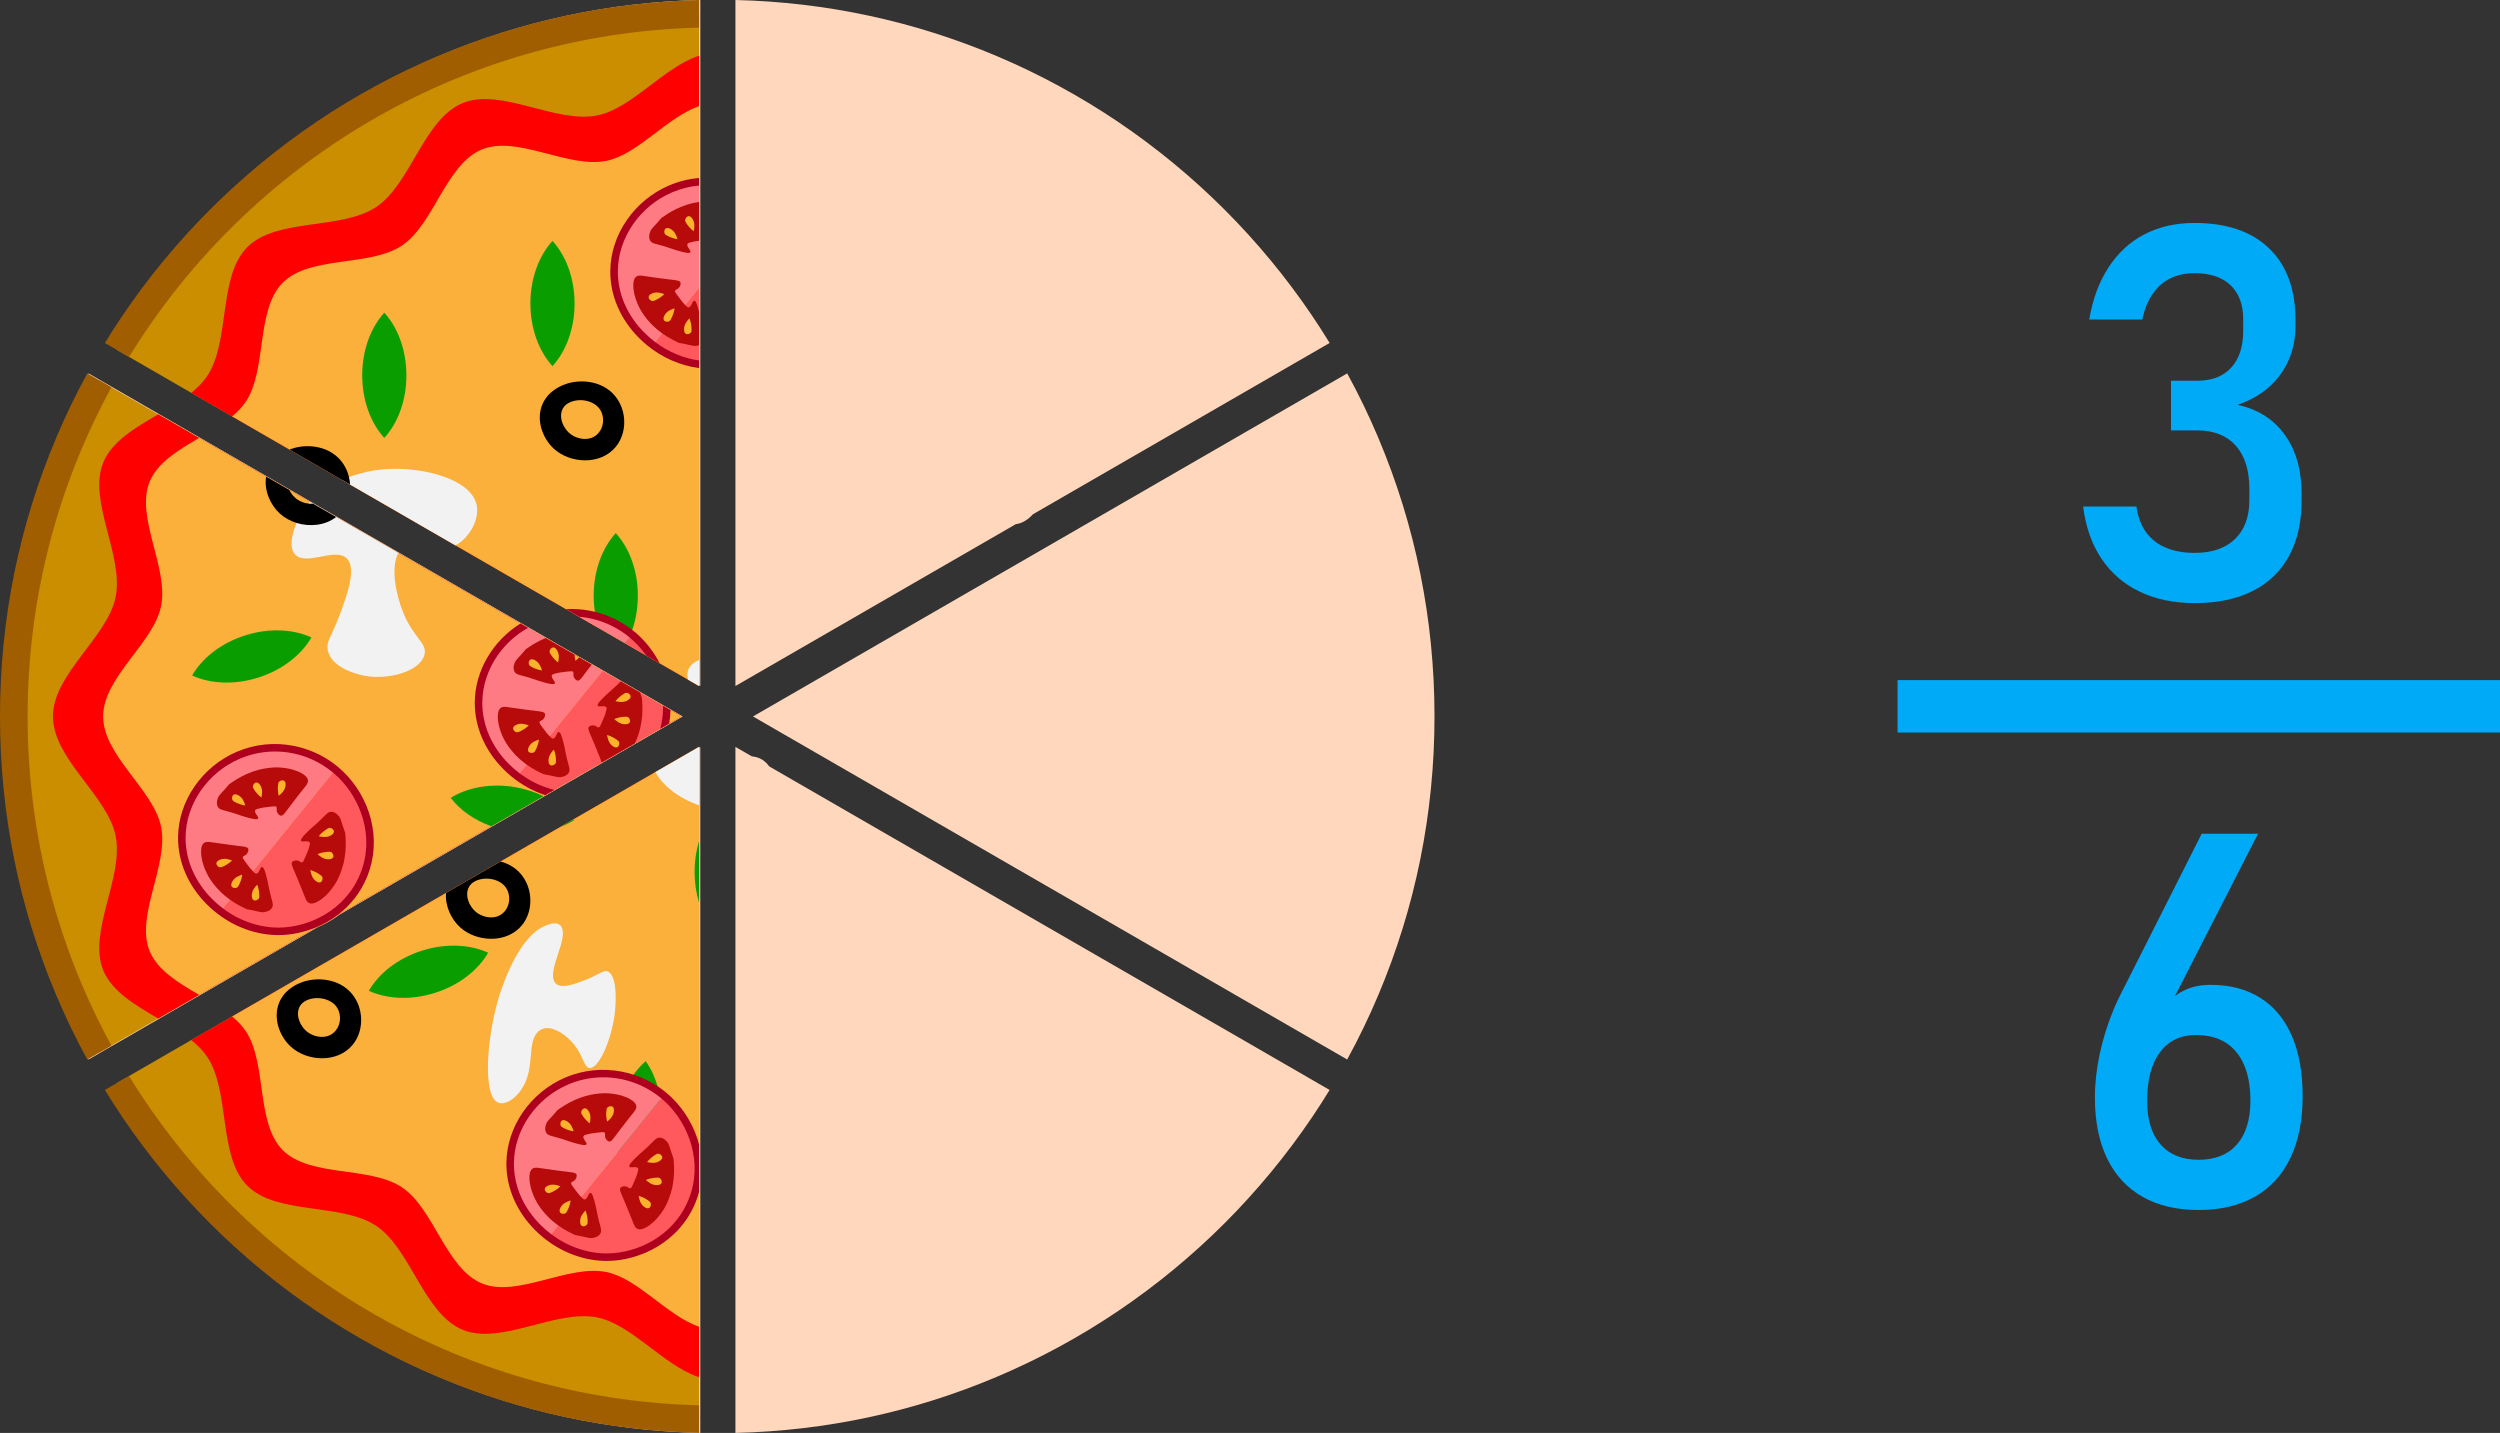
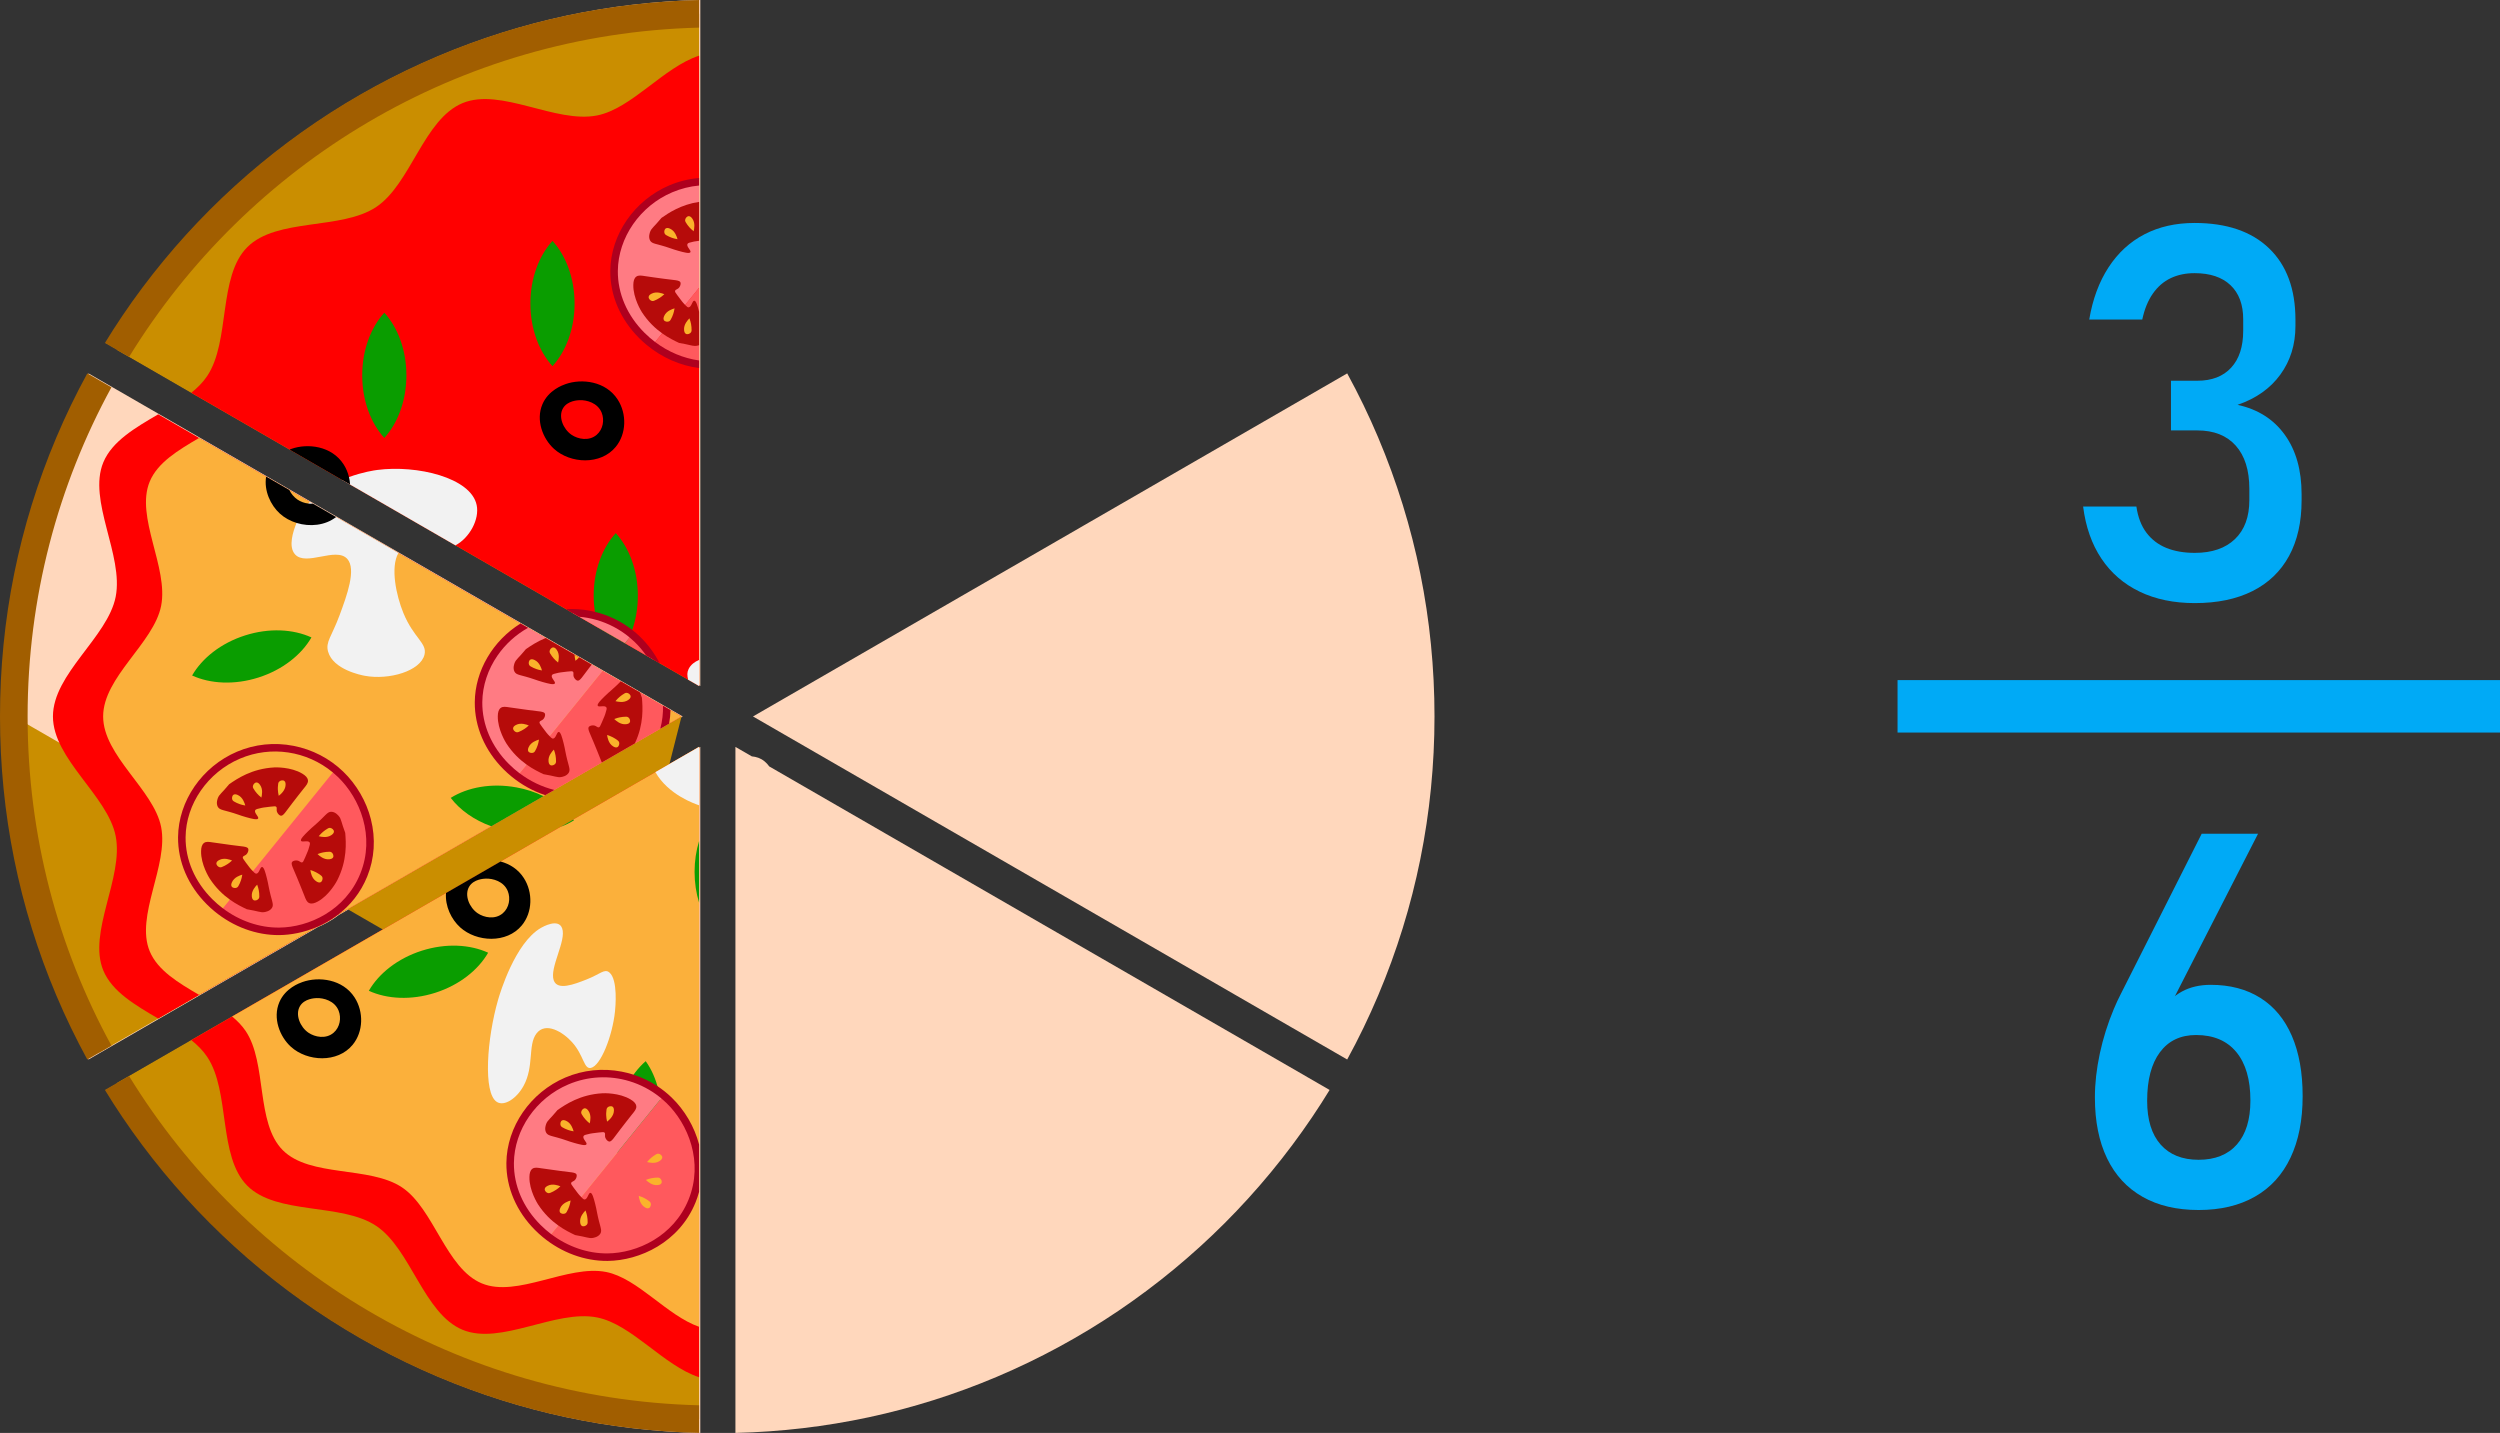
<svg xmlns="http://www.w3.org/2000/svg" id="_Слой_2" data-name="Слой 2" width="1744.7" height="1000.01" viewBox="0 0 1744.7 1000.01">
  <rect x="0" y="0" width="1744.7" height="1000.01" fill="#333333" stroke="none" />
  <defs>
    <style>
      .cls-1 {
        fill: #a15e00;
      }

      .cls-2 {
        fill: #ae001e;
      }

      .cls-3 {
        fill: #0a9d00;
      }

      .cls-4 {
        fill: #ff7b83;
      }

      .cls-5 {
        fill: #b60b0a;
      }

      .cls-6 {
        fill: #ca8e00;
      }

      .cls-7 {
        fill: #ff595d;
      }

      .cls-8 {
        fill: #ffd7bc;
      }

      .cls-9 {
        fill: #fab32b;
      }

      .cls-10 {
        fill: red;
      }

      .cls-11 {
        fill: #f2f2f2;
      }

      .cls-12 {
        fill: #00aaf6;
      }

      .cls-13 {
        fill: #fbb03b;
      }
    </style>
  </defs>
  <g id="_Слой_1-2" data-name="Слой 1">
    <g id="Layer_1-2" data-name="Layer 1-2">
      <g>
        <g>
          <path class="cls-8" d="M111.26,710.84l28.56-16.49,81.93-47.3c5.16-2.18,10.19-5.03,14.85-8.57l107.12-61.85,36.39-21.01,1.2-.69,3.11-1.8,3.2-1.84,33.18-19.16,23.08-13.32h0l17.75-10.25,3.14-1.81,3.03-1.74,8.66-5-7.68-4.44-2.6-1.5-2.64-1.52-16.02-9.25-13.46-7.77-12.71-7.34-7.55-4.36-8.79-5.08h0l-3.16-1.83-20.18-11.65h0l-12.32-7.11-2.62-1.52-2.61-1.5-85.21-49.19-43.5-25.12-16.19-9.35-2.07-1.19h0l-14.39-8.31-16.18-9.34-46.72-26.97-28.55-16.49-32.67-18.86-8.49-4.9-8.34-4.82c-7.96,14.56-15.18,29.51-21.62,44.74C14.05,366.98.83,432.48.83,500s13.23,133.02,39.31,194.68c6.44,15.23,13.67,30.18,21.62,44.74l8.34-4.82,8.49-4.9,32.67-18.86h0Z" />
          <path class="cls-8" d="M221.33,85.28c-26.48,17.89-51.38,38.44-74.01,61.07-22.63,22.63-43.18,47.53-61.07,74.01-4.21,6.23-8.28,12.57-12.21,18.99l8.35,4.82,8.51,4.91,43.43,25.08,28.5,16.45,40.07,23.14,36.63,21.15,5.61,3.23,73.54,42.46,77.09,44.51,4.38,2.53,4.83,2.79,13.65,7.88,18.34,10.59.78.45,14.01,8.09,5.07,2.93h0l4.37,2.53,19.86,11.46,7.67,4.43V0c-63.18,1.5-124.5,14.66-182.42,39.16-29.64,12.54-58.22,28.05-84.96,46.12h-.02Z" />
          <path class="cls-8" d="M961.81,305.32c-6.44-15.23-13.67-30.18-21.62-44.74l-8.34,4.82-8.49,4.9-32.67,18.86-28.56,16.49-52.86,30.52-21.33,12.32-28.31,16.34-3.05,1.76-3.04,1.76-15.32,8.85-41.89,24.18-20.22,11.67-3.09,1.78-3,1.73-144.53,83.44,72.61,41.92,28.47,16.43,3.51,2.03h0l9.28,5.36,22.69,13.1,13.9,8.02,32.51,18.77,15.13,8.73,19.21,11.09,15.29,8.83,38.35,22.14,29.03,16.76,36.65,21.16,28.55,16.49,32.67,18.86,8.49,4.9,8.34,4.82c7.96-14.56,15.18-29.51,21.62-44.74,26.08-61.67,39.31-127.17,39.31-194.68s-13.23-133.02-39.31-194.68h.02Z" />
          <path class="cls-8" d="M911.06,750.92l-43.43-25.08-28.5-16.45-37.46-21.63-27.97-16.14-115.13-66.47-40.13-23.17-81.59-47.1c-.97-1.35-2.08-2.56-3.3-3.56-2.85-2.33-5.87-3.18-8.85-3.46l-11.46-6.61v478.76c63.18-1.5,124.5-14.66,182.42-39.16,29.64-12.54,58.22-28.05,84.96-46.12,26.48-17.89,51.38-38.44,74.01-61.07s43.18-47.53,61.07-74.01c4.21-6.23,8.28-12.57,12.21-18.99l-8.35-4.82-8.51-4.91h0Z" />
          <path class="cls-8" d="M400.94,571.92l-8.89,5.13h0l-41.87,24.18-38.08,21.99-149.26,86.18-28.5,16.45-43.43,25.08-8.51,4.91-8.35,4.82c3.93,6.43,8,12.76,12.21,18.99,17.89,26.48,38.44,51.38,61.07,74.01s47.53,43.18,74.01,61.07c26.74,18.06,55.32,33.58,84.96,46.12,57.93,24.5,119.24,37.66,182.42,39.16v-478.76l-30.48,17.6-57.3,33.08h0Z" />
-           <path class="cls-8" d="M527.49,470.53l10.66-6.15,21.18-12.23,12.96-7.48,73.27-42.3,14.03-8.1,49.31-28.47c4.76-.56,8.8-3.45,12.04-6.95h0l40.11-23.16,26.86-15.51,51.22-29.57,28.5-16.45,43.43-25.08,8.51-4.91,8.35-4.82c-3.93-6.43-8-12.76-12.21-18.99-17.89-26.48-38.44-51.38-61.07-74.01-22.63-22.63-47.53-43.18-74.01-61.07-26.74-18.06-55.32-33.58-84.96-46.12C637.73,14.66,576.42,1.5,513.24,0v478.76l10.72-6.19,3.53-2.04Z" />
        </g>
        <g>
          <g>
-             <path class="cls-6" d="M475.62,500l-8.66,5-3.03,1.74-3.14,1.81-17.75,10.25h0l-23.08,13.32-33.18,19.16-3.2,1.84-3.11,1.8-1.2.69-36.39,21.01-107.12,61.85c-4.66,3.54-9.68,6.39-14.85,8.57l-81.93,47.3-28.56,16.49-32.67,18.86-8.49,4.9c-38.03-69.69-59.64-149.62-59.64-234.6s21.61-164.92,59.64-234.6l8.49,4.9,32.67,18.86,28.55,16.49,46.72,26.97,16.18,9.34,14.39,8.31h0l2.07,1.19,16.19,9.35,43.5,25.12,85.21,49.19,2.61,1.5,2.62,1.52,12.32,7.11h0l20.18,11.65,3.16,1.83h0l8.79,5.08,7.55,4.36,12.71,7.34,13.46,7.77,16.02,9.25,2.64,1.52,2.6,1.5,7.68,4.44.05.02Z" />
+             <path class="cls-6" d="M475.62,500l-8.66,5-3.03,1.74-3.14,1.81-17.75,10.25h0l-23.08,13.32-33.18,19.16-3.2,1.84-3.11,1.8-1.2.69-36.39,21.01-107.12,61.85c-4.66,3.54-9.68,6.39-14.85,8.57l-81.93,47.3-28.56,16.49-32.67,18.86-8.49,4.9c-38.03-69.69-59.64-149.62-59.64-234.6l8.49,4.9,32.67,18.86,28.55,16.49,46.72,26.97,16.18,9.34,14.39,8.31h0l2.07,1.19,16.19,9.35,43.5,25.12,85.21,49.19,2.61,1.5,2.62,1.52,12.32,7.11h0l20.18,11.65,3.16,1.83h0l8.79,5.08,7.55,4.36,12.71,7.34,13.46,7.77,16.02,9.25,2.64,1.52,2.6,1.5,7.68,4.44.05.02Z" />
            <path class="cls-6" d="M487.88,521.24v469.12c-172.04-4.22-322.11-97.02-406.33-234.53l8.51-4.91,43.43-25.08,28.5-16.45,149.26-86.18,38.08-21.99,41.87-24.18h0l8.89-5.14,57.3-33.08,30.48-17.6v.02Z" />
            <path class="cls-6" d="M487.88,9.64v469.12l-7.67-4.43-19.86-11.46-4.37-2.53h0l-5.07-2.93-14.01-8.09-.78-.45-18.34-10.59-13.65-7.88-4.83-2.79-4.38-2.53-77.09-44.51-73.54-42.46-5.61-3.23-36.63-21.15-40.07-23.14-28.5-16.45-43.43-25.08-8.51-4.91C165.78,106.66,315.84,13.86,487.88,9.64Z" />
            <path class="cls-1" d="M305.46,39.16c-29.64,12.54-58.22,28.05-84.96,46.12-26.48,17.89-51.38,38.44-74.01,61.07-22.63,22.63-43.18,47.53-61.07,74.01-4.21,6.23-8.28,12.57-12.21,18.99l8.35,4.82,8.51,4.91C172.71,114.5,319.71,23.51,487.88,19.28V0c-63.18,1.5-124.5,14.66-182.42,39.16h0ZM77.76,270.3l-8.49-4.9-8.34-4.82c-7.96,14.56-15.18,29.51-21.62,44.74C13.23,366.98,0,432.48,0,500s13.23,133.02,39.31,194.68c6.44,15.23,13.67,30.18,21.62,44.74l8.34-4.82,8.49-4.9c-37.29-68.29-58.49-146.57-58.49-229.7s21.21-161.41,58.49-229.7h0ZM90.06,750.92l-8.51,4.91-8.35,4.82c3.93,6.43,8,12.76,12.21,18.99,17.89,26.48,38.44,51.38,61.07,74.01s47.53,43.18,74.01,61.07c26.74,18.06,55.32,33.58,84.96,46.12,57.93,24.5,119.24,37.66,182.42,39.16v-19.28c-168.17-4.23-315.18-95.23-397.82-229.8h.01Z" />
          </g>
          <g>
            <path class="cls-10" d="M475.62,500l-8.66,5-3.03,1.74-3.14,1.81-17.75,10.25h0l-23.08,13.32-33.18,19.16-3.2,1.84-3.11,1.8-1.2.69-36.39,21.01-107.12,61.85c-4.66,3.54-9.68,6.39-14.85,8.57l-81.93,47.3-28.56,16.49c-16.05-9.39-32.2-18.79-38.32-33.54-11.05-26.65,14.34-64.88,8.62-93.85-5.56-28.11-43.77-53.71-43.77-83.45s38.21-55.34,43.77-83.45c5.73-28.96-19.67-67.2-8.62-93.85,6.12-14.76,22.27-24.16,38.32-33.54l28.55,16.49,46.72,26.97,16.18,9.34,14.39,8.31h0l2.07,1.19,16.19,9.35,43.5,25.12,85.21,49.19,2.61,1.5,2.62,1.52,12.32,7.11h0l20.18,11.65,3.16,1.83h0l8.79,5.08,7.55,4.36,12.71,7.34,13.46,7.77,16.02,9.25,2.64,1.52,2.6,1.5,7.68,4.44.05.02Z" />
            <path class="cls-10" d="M487.88,521.24v439.89c-24.69-8-47.02-36.93-71.19-41.71-28.96-5.73-67.2,19.67-93.85,8.62-27.11-11.24-36.14-56.35-60.24-72.48-24.28-16.26-69.39-7.44-89.98-28.03-20.59-20.59-11.77-65.69-28.03-89.98-2.89-4.32-6.71-8.15-11.1-11.7l28.5-16.45,149.26-86.18,38.08-21.99,41.87-24.18h0l8.89-5.14,57.3-33.08,30.48-17.6h0Z" />
            <path class="cls-10" d="M487.88,38.87v439.89l-7.67-4.43-19.86-11.46-4.37-2.53h0l-5.07-2.93-14.01-8.09-.78-.45-18.34-10.59-13.65-7.88-4.83-2.79-4.38-2.53-77.09-44.51-73.54-42.46-5.61-3.23-36.63-21.15-40.07-23.14-28.5-16.45c4.39-3.54,8.21-7.38,11.1-11.7,16.26-24.28,7.44-69.39,28.03-89.98s65.69-11.77,89.98-28.03c24.1-16.13,33.13-61.24,60.24-72.48,26.65-11.05,64.88,14.34,93.85,8.62,24.18-4.78,46.5-33.71,71.19-41.71h.01Z" />
          </g>
          <g>
            <path class="cls-13" d="M475.62,500l-8.66,5-3.03,1.74-3.14,1.81-17.75,10.25h0l-23.08,13.32-33.18,19.16-3.2,1.84-3.11,1.8-1.2.69-36.39,21.01-107.12,61.85c-4.66,3.54-9.68,6.39-14.85,8.57l-81.93,47.3c-14.53-8.5-28.96-17.11-34.5-30.47-10.22-24.63,13.26-59.98,7.96-86.75-5.14-25.98-40.46-49.65-40.46-77.14s35.32-51.16,40.46-77.14c5.29-26.77-18.18-62.12-7.96-86.75,5.54-13.36,19.97-21.97,34.49-30.47l46.72,26.97,16.18,9.34,14.39,8.31h0l2.07,1.19,16.19,9.35,43.5,25.12,85.21,49.19,2.61,1.5,2.62,1.52,12.32,7.11h0l20.18,11.65,3.16,1.83h0l8.79,5.08,7.55,4.36,12.71,7.34,13.46,7.77,16.02,9.25,2.64,1.52,2.6,1.5,7.68,4.44.05.04Z" />
            <path class="cls-13" d="M487.88,521.24v404.7c-22.46-7.81-42.84-33.89-64.88-38.25-26.77-5.29-62.12,18.18-86.75,7.96-25.07-10.39-33.41-52.09-55.69-67-22.45-15.03-64.14-6.88-83.17-25.91-19.04-19.03-10.88-60.72-25.91-83.17-2.5-3.74-5.76-7.08-9.49-10.18l149.26-86.18,38.08-21.99,41.87-24.18h0l8.89-5.14,57.3-33.08,30.48-17.6v.02Z" />
-             <path class="cls-13" d="M487.88,74.06v404.7l-7.67-4.43-19.86-11.46-4.37-2.53h0l-5.07-2.93-14.01-8.09-.78-.45-18.34-10.59-13.65-7.88-4.83-2.79-4.38-2.53-77.09-44.51-73.54-42.46-5.61-3.23-36.63-21.15-40.07-23.14c3.74-3.1,7-6.44,9.5-10.18,15.03-22.45,6.88-64.14,25.91-83.17,19.03-19.04,60.72-10.88,83.17-25.91,22.28-14.91,30.62-56.61,55.69-67,24.63-10.22,59.98,13.26,86.75,7.96,22.04-4.36,42.42-30.44,64.88-38.25v.02Z" />
          </g>
          <path class="cls-3" d="M283.62,261.93c0,17.65-6.01,33.4-15.42,43.7-9.41-10.31-15.42-26.06-15.42-43.7s6.01-33.4,15.42-43.7c9.41,10.31,15.42,26.06,15.42,43.7Z" />
          <path class="cls-3" d="M484.73,608.44c0-7.62,1.12-14.89,3.15-21.52v43.04c-2.03-6.63-3.15-13.9-3.15-21.52h0Z" />
          <path class="cls-3" d="M400.99,211.82c0,17.65-6.01,33.4-15.42,43.7-9.41-10.31-15.42-26.06-15.42-43.7s6.01-33.4,15.42-43.7c9.41,10.31,15.42,26.06,15.42,43.7Z" />
          <path class="cls-3" d="M445.14,415.74c0,8.53-1.4,16.61-3.91,23.86-.31.88-.63,1.74-.96,2.59-.34.85-.69,1.69-1.06,2.52-.13.29-.26.57-.39.86-.6,1.29-1.24,2.55-1.91,3.77l-.78-.45-18.34-10.59c-.6-1.84-1.12-3.74-1.57-5.68-.22-.92-.41-1.86-.6-2.81-.18-.94-.34-1.88-.48-2.83-.54-3.63-.83-7.39-.83-11.23,0-17.65,6.01-33.4,15.42-43.7,9.4,10.31,15.42,26.06,15.42,43.7h-.01Z" />
          <path class="cls-3" d="M180.39,472.82c-16.81,5.36-33.64,4.42-46.32-1.4,6.96-12.09,20.14-22.61,36.95-27.97s33.64-4.42,46.32,1.4c-6.96,12.09-20.14,22.61-36.95,27.97Z" />
          <path class="cls-3" d="M303.72,692.85c-16.81,5.36-33.64,4.42-46.32-1.4,6.96-12.09,20.14-22.61,36.95-27.97,16.81-5.36,33.64-4.42,46.32,1.4-6.96,12.09-20.14,22.61-36.95,27.97Z" />
          <path class="cls-3" d="M460.8,785.78c-2.07,17.53-9.89,32.46-20.44,41.59-8.13-11.34-12.25-27.69-10.17-45.21,2.07-17.53,9.89-32.46,20.44-41.59,8.13,11.34,12.25,27.69,10.17,45.21Z" />
          <g>
            <path class="cls-3" d="M360.31,549.48c6.85,1.25,13.23,3.36,18.97,6.15l-36.39,21.01c-12.01-4.29-21.9-11.37-28.34-19.82,11.83-7.4,28.4-10.5,45.76-7.33h0Z" />
            <path class="cls-3" d="M400.55,572.48c-2.85,1.78-5.98,3.32-9.33,4.57l8.89-5.13c.15.19.29.37.43.56h0Z" />
          </g>
          <g>
            <path class="cls-11" d="M281.52,427.82c7.22,17.58,16.71,20.94,14.72,29.08-2.8,11.4-24.64,17.87-41.69,14.72-2.5-.46-22.01-4.31-25.58-16.82-1.95-6.83,2.49-10.52,8.06-25.58,5.01-13.57,11.85-32.07,5.26-39.24-7.85-8.53-28.76,5.5-36.44-3.15-4.79-5.4-1.31-16.12,1.11-21.89.77-1.84,1.44-3.18,1.69-3.68,1.85-3.65,4.09-6.91,6.6-9.81.34-.4.69-.78,1.04-1.17h0l2.07,1.19,16.19,9.35,43.5,25.12c-5.73,9.85-1.57,29.61,3.47,41.89h0Z" />
            <path class="cls-11" d="M317.96,380.53s-.08.04-.12.06l-73.54-42.46-5.61-3.23c1.64-.72,3.27-1.37,4.85-1.95,9.67-3.56,17.8-4.72,19.75-4.98,27.69-3.62,65.41,5.34,69.37,24.53,2.06,9.95-4.95,22.78-14.72,28.03h.02Z" />
          </g>
          <path class="cls-11" d="M386.44,684.15c-3.1-8.76,9.05-27.76,5.85-36.36-2.63-7.08-13.41-1.02-14.78-.23-18.12,10.48-28.63,45.76-29.88,50.08-7.78,26.92-10.68,65.22-.86,71.39,5.1,3.2,13.68-2.22,18.63-11.25,7.44-13.57,2.9-28.38,8.92-36.43,6.36-8.52,18.42-1.26,24.94,5.99,8.25,9.19,8.14,18.96,13.07,17.94,6.91-1.43,15.06-22.24,16.87-39.45.27-2.53,2.2-22.24-4-27.23-3.38-2.73-6.36,1.23-15.88,4.96-8.57,3.36-20.27,7.95-22.88.59h0Z" />
          <g>
            <path class="cls-11" d="M487.88,460.54v18.22l-7.67-4.43c-.67-2.99-.81-5.01.35-7.42,1.49-3.08,4.28-5.07,7.32-6.37Z" />
            <path class="cls-11" d="M487.88,521.24v40.75c-2.66-.87-21.65-7.34-30.48-23.15l30.48-17.6Z" />
          </g>
          <g>
            <path class="cls-7" d="M487.88,200.8v53.42c-11.7-1.55-22.89-6.37-32.35-13.49l1.65-2.04,4.92-6.07,16.04-19.8,9.74-12.02h0Z" />
            <path class="cls-4" d="M468.12,131.79c6.42-2.73,13.09-4.34,19.76-4.91v73.92l-9.74,12.02-16.04,19.8-4.92,6.07-1.65,2.04c-16.12-12.14-27.17-30.97-26.99-51.65.21-24.6,16.59-47.52,39.57-57.29h0Z" />
            <path class="cls-2" d="M467.09,129.37c-24.41,10.38-40.95,34.36-41.17,59.68-.15,17.12,6.99,33.78,20.11,46.89,1.71,1.71,3.49,3.33,5.34,4.85,10.67,8.81,23.42,14.41,36.51,16.07v-5.3c-10.89-1.5-21.51-5.96-30.7-12.88-2.6-1.96-5.09-4.12-7.43-6.46-12.12-12.11-18.71-27.43-18.57-43.13.1-11.63,3.97-22.96,10.62-32.58,6.65-9.62,16.1-17.53,27.35-22.31,6.07-2.58,12.39-4.14,18.73-4.72v-5.24c-7.13.58-14.14,2.3-20.79,5.13h0Z" />
            <g>
              <path class="cls-5" d="M461.6,152.08c4.89-3.38,13.52-9.3,26.29-11.2v27.16c-2.52.31-3.13.43-3.56.53-2.81.61-4.23.93-4.57,1.68-.88,1.96,2.81,4.53,2.05,5.78-.71,1.15-4.57.08-8.3-.95-2.49-.69-4.19-1.3-5.39-1.72-10.11-3.54-13.05-2.91-14.47-5.58-1.34-2.53-.09-5.64.15-6.24.48-1.19,1.15-2,2.33-3.29,1.19-1.29,2.9-3.05,5.47-6.17h0Z" />
              <path class="cls-9" d="M481.08,158.6c-.75-.84-1.18-1.45-1.35-1.68-1.12-1.6-1.67-2.4-1.6-3.35.11-1.28,1.27-2.68,2.54-2.72,1.18-.03,2.03,1.12,2.46,1.7,2.24,3.04,1.35,7.29.94,8.86-1.33-1.06-2.31-2.06-2.99-2.82h0Z" />
              <path class="cls-9" d="M468.85,165.92c-1.07-.37-1.74-.69-2-.81-1.75-.85-2.63-1.28-3.02-2.15-.53-1.17-.2-2.96.9-3.61,1.01-.6,2.32,0,2.97.3,3.43,1.56,4.72,5.71,5.13,7.29-1.67-.28-3.02-.68-3.98-1.01h0Z" />
            </g>
            <g>
              <path class="cls-5" d="M487.88,217.56v23.36c-.88.29-1.62.39-1.89.43-.34.05-.67.07-1,.07-2.09,0-4.2-.94-11.1-2.1-2.99-1.42-7.24-3.44-11.8-6.7-4.71-3.36-9.75-8.03-14.09-14.71-.27-.41-6.22-9.76-6.02-19.13.05-2.58.56-4.59,2.03-5.7,1.53-1.16,3.46-.81,6.45-.34,4.27.68,8.56,1.2,12.84,1.8,7.28,1.02,11.11.85,11.63,2.67.3,1.04-.25,2.52-.92,3.4-1.13,1.46-2.56,1.29-2.88,2.36-.2.65.18,1.21,1.9,3.52,2.85,3.85,3.42,4.48,3.79,4.9.5.55.94,1.03,1.32,1.44,1.11,1.17,1.81,1.74,2.41,1.68,2.13-.22,2.52-4.7,3.98-4.66,1.35.04,2.35,3.91,3.33,7.67,0,.02.01.04.01.05h0Z" />
              <path class="cls-9" d="M460.39,207.86c-.95.62-1.6.96-1.86,1.09-1.74.87-2.62,1.3-3.54,1.09-1.25-.29-2.47-1.65-2.31-2.91.14-1.17,1.41-1.84,2.05-2.18,3.33-1.77,7.41-.26,8.9.38-1.24,1.15-2.38,1.98-3.23,2.54h0Z" />
              <path class="cls-9" d="M469.81,219.19c-.35,1.07-.66,1.75-.78,2.01-.83,1.77-1.24,2.65-2.1,3.06-1.16.55-2.96.24-3.62-.84-.61-1-.04-2.31.25-2.98,1.51-3.46,5.64-4.81,7.2-5.24-.25,1.68-.63,3.03-.95,4h0Z" />
              <path class="cls-9" d="M482.27,226.11c.21,1.11.27,1.85.29,2.14.14,1.94.21,2.92-.35,3.69-.75,1.05-2.47,1.65-3.57,1.03-1.02-.58-1.16-2-1.23-2.72-.36-3.76,2.59-6.95,3.74-8.09.59,1.59.92,2.95,1.12,3.95h0Z" />
            </g>
          </g>
          <g>
            <path class="cls-7" d="M194.88,649.97c-14.78.13-29.24-5.17-41.01-14.03l80.1-98.88c1.27,1.05,2.5,2.15,3.69,3.29,17.75,17.07,26.53,44.86,16.18,70.38-10.34,25.51-35.86,39.02-58.97,39.23h.01Z" />
-             <path class="cls-4" d="M153.87,635.94c-16.12-12.14-27.17-30.96-26.99-51.65.21-24.6,16.59-47.51,39.57-57.29,22.96-9.77,49.07-5.17,67.52,10.06l-80.1,98.88Z" />
            <path class="cls-2" d="M258.84,571.73c-3.18-12.51-10.06-24.32-19.35-33.27-9.56-9.2-21.55-15.41-34.67-17.96-13.37-2.6-26.99-1.19-39.39,4.08-24.41,10.38-40.95,34.36-41.17,59.68-.15,17.12,6.99,33.78,20.11,46.89,1.71,1.71,3.49,3.33,5.34,4.85,13.02,10.75,29.15,16.73,45.19,16.58,8.31-.08,17.35-1.88,26.01-5.55,5.16-2.18,10.19-5.03,14.85-8.57,8.57-6.51,15.9-15.37,20.51-26.75,5.12-12.62,6-26.45,2.56-39.99h.01ZM155.52,633.91c-2.6-1.96-5.09-4.12-7.43-6.46-12.12-12.11-18.71-27.43-18.57-43.13.1-11.63,3.97-22.96,10.62-32.58s16.1-17.53,27.35-22.31c21.68-9.22,46.56-5.41,64.7,9.56l.14.12c1.21,1,2.38,2.05,3.52,3.15,15.37,14.79,26.15,41.4,15.57,67.5-10.42,25.71-35.92,37.41-56.56,37.59-13.82.13-27.73-4.69-39.34-13.44Z" />
            <g>
              <path class="cls-5" d="M211.98,550.28c1.91-2.35,3.17-3.84,2.93-5.76-.23-1.82-1.72-3.27-3.92-4.6-8.02-4.86-19.1-4.38-19.58-4.35-15.66.83-25.95,7.9-31.48,11.72h0c-5.15,6.24-6.85,7.07-7.81,9.46-.24.59-1.49,3.71-.15,6.24,1.42,2.67,4.36,2.05,14.47,5.59,1.2.42,2.9,1.04,5.39,1.72,3.74,1.03,7.59,2.1,8.3.95.77-1.24-2.92-3.82-2.05-5.78.34-.75,1.76-1.07,4.57-1.68.55-.12,1.38-.29,6.14-.84,2.86-.33,3.53-.38,3.99.12.76.81-.1,1.97.6,3.68.42,1.03,1.42,2.24,2.48,2.5,1.83.45,3.6-2.95,8.12-8.74,2.66-3.41,5.26-6.86,7.98-10.22h.02Z" />
              <path class="cls-9" d="M193.93,551.32c-.07-1.13-.03-1.87,0-2.16.12-1.95.18-2.92.83-3.61.88-.94,2.66-1.31,3.68-.55.94.71.89,2.14.86,2.86-.14,3.77-3.48,6.55-4.78,7.52-.38-1.65-.53-3.05-.58-4.07h0Z" />
              <path class="cls-9" d="M179.41,553.81c-.75-.84-1.18-1.45-1.35-1.68-1.12-1.6-1.67-2.4-1.6-3.35.11-1.28,1.27-2.68,2.54-2.72,1.18-.03,2.03,1.12,2.46,1.7,2.24,3.04,1.35,7.29.94,8.86-1.33-1.06-2.31-2.06-2.99-2.82h0Z" />
              <path class="cls-9" d="M167.19,561.14c-1.07-.37-1.74-.69-2-.81-1.75-.85-2.63-1.28-3.02-2.15-.53-1.17-.2-2.96.9-3.61,1.01-.6,2.32,0,2.97.3,3.43,1.56,4.72,5.71,5.13,7.29-1.67-.28-3.02-.68-3.98-1.01h0Z" />
            </g>
            <g>
              <path class="cls-5" d="M148.8,587.96c-2.99-.47-4.92-.82-6.45.34-1.46,1.11-1.97,3.13-2.02,5.7-.2,9.37,5.76,18.73,6.02,19.13,8.55,13.15,19.82,18.53,25.89,21.41h0c7.98,1.34,9.54,2.39,12.09,2.03.63-.09,3.96-.56,5.48-2.99,1.6-2.57-.41-4.8-2.4-15.32-.24-1.25-.55-3.03-1.2-5.53-.97-3.75-1.98-7.63-3.33-7.67-1.46-.04-1.85,4.44-3.98,4.66-.82.08-1.8-.99-3.74-3.12-.38-.42-.94-1.05-3.79-4.9-1.71-2.31-2.09-2.87-1.9-3.52.32-1.07,1.75-.9,2.88-2.36.68-.88,1.23-2.35.93-3.4-.52-1.81-4.36-1.64-11.63-2.67-4.28-.6-8.57-1.13-12.84-1.8h-.01Z" />
              <path class="cls-9" d="M158.73,603.07c-.95.62-1.6.96-1.86,1.09-1.74.87-2.62,1.3-3.54,1.09-1.25-.29-2.47-1.65-2.31-2.91.14-1.17,1.41-1.84,2.05-2.18,3.33-1.77,7.41-.26,8.9.38-1.24,1.15-2.38,1.98-3.23,2.54h-.01Z" />
              <path class="cls-9" d="M168.14,614.4c-.35,1.07-.66,1.75-.78,2.01-.83,1.77-1.24,2.65-2.1,3.06-1.16.55-2.96.24-3.62-.84-.61-1-.04-2.31.25-2.98,1.51-3.46,5.64-4.81,7.2-5.24-.25,1.68-.63,3.03-.95,4h0Z" />
              <path class="cls-9" d="M180.6,621.33c.21,1.11.27,1.85.29,2.14.14,1.94.21,2.92-.35,3.69-.75,1.05-2.47,1.65-3.57,1.03-1.02-.58-1.16-2-1.23-2.72-.36-3.76,2.59-6.95,3.74-8.09.59,1.59.92,2.95,1.12,3.95h0Z" />
            </g>
            <g>
              <path class="cls-5" d="M212.31,624.84c1.08,2.83,1.74,4.67,3.52,5.42,1.69.71,3.69.14,5.95-1.1,8.22-4.52,13.34-14.35,13.56-14.78,7.11-13.98,6.13-26.43,5.59-33.12h0c-2.83-7.58-2.7-9.46-4.29-11.49-.39-.5-2.47-3.15-5.33-3.25-3.03-.11-3.96,2.75-12.07,9.74-.97.83-2.35,1.99-4.19,3.81-2.76,2.72-5.62,5.53-4.97,6.72.69,1.29,4.77-.62,6.03,1.12.48.67.05,2.06-.83,4.8-.17.54-.44,1.34-2.35,5.74-1.14,2.64-1.44,3.25-2.1,3.4-1.08.25-1.65-1.07-3.48-1.32-1.1-.15-2.65.11-3.41.9-1.31,1.36.76,4.59,3.51,11.41,1.62,4.01,3.31,7.99,4.86,12.02v-.02Z" />
              <path class="cls-9" d="M220.43,608.69c1.01.51,1.63.91,1.87,1.07,1.62,1.08,2.44,1.61,2.71,2.53.37,1.23-.19,2.96-1.36,3.46-1.08.46-2.3-.3-2.91-.68-3.2-2-3.93-6.29-4.13-7.9,1.62.5,2.9,1.07,3.81,1.53h.01Z" />
              <path class="cls-9" d="M225.54,594.87c1.11-.23,1.84-.3,2.13-.33,1.94-.17,2.91-.25,3.7.29,1.06.73,1.69,2.44,1.08,3.56-.56,1.03-1.98,1.19-2.7,1.27-3.75.42-6.99-2.48-8.14-3.62,1.58-.62,2.94-.97,3.94-1.18h-.01Z" />
              <path class="cls-9" d="M225.3,580.62c.86-.74,1.46-1.16,1.7-1.32,1.61-1.09,2.42-1.64,3.37-1.54,1.28.13,2.66,1.31,2.68,2.58,0,1.18-1.15,2.01-1.74,2.43-3.07,2.19-7.31,1.23-8.88.8,1.08-1.31,2.09-2.27,2.87-2.94h0Z" />
            </g>
          </g>
          <g>
            <path class="cls-7" d="M424.02,877.36c-14.78.13-29.24-5.17-41.01-14.03l80.1-98.88c1.27,1.05,2.5,2.15,3.69,3.29,17.75,17.07,26.53,44.86,16.18,70.38-10.34,25.51-35.86,39.02-58.97,39.23h.01Z" />
            <path class="cls-4" d="M383.01,863.33c-16.12-12.14-27.17-30.96-26.99-51.65.21-24.6,16.59-47.51,39.57-57.29,22.96-9.77,49.07-5.17,67.52,10.06l-80.1,98.88Z" />
            <path class="cls-2" d="M468.62,765.85c-3.04-2.93-6.32-5.54-9.81-7.84h0c-5.16-3.4-10.76-6.1-16.67-8.01-2.67-.87-5.4-1.57-8.18-2.11-13.37-2.6-26.99-1.19-39.39,4.08-24.41,10.38-40.95,34.36-41.17,59.68-.15,17.12,6.99,33.78,20.11,46.89,1.71,1.71,3.49,3.33,5.34,4.85,13.02,10.75,29.15,16.73,45.19,16.58,22.38-.2,50.04-12.92,61.38-40.87.98-2.41,1.8-4.86,2.46-7.34v-33.01c-3.22-12.37-10.05-24.05-19.26-32.91h0ZM384.65,861.29c-2.6-1.96-5.09-4.12-7.43-6.46-12.12-12.11-18.71-27.43-18.57-43.13.1-11.63,3.97-22.96,10.62-32.58s16.1-17.53,27.35-22.31c13.76-5.85,28.8-6.46,42.6-2.29,7.61,2.29,14.83,6.04,21.25,11.16.28.23.57.46.85.69l.14.12c1.21,1,2.38,2.05,3.52,3.15,15.37,14.79,26.15,41.4,15.57,67.5-10.42,25.71-35.92,37.41-56.56,37.59-13.82.13-27.73-4.69-39.34-13.44h0Z" />
            <g>
              <path class="cls-5" d="M441.12,777.67c1.91-2.35,3.17-3.84,2.93-5.76-.23-1.82-1.72-3.27-3.92-4.6-8.02-4.86-19.1-4.38-19.58-4.35-15.66.83-25.95,7.9-31.48,11.72h0c-5.15,6.24-6.85,7.07-7.81,9.46-.24.59-1.49,3.71-.15,6.24,1.42,2.67,4.36,2.05,14.47,5.59,1.2.42,2.9,1.04,5.39,1.72,3.74,1.03,7.59,2.1,8.3.95.77-1.24-2.92-3.82-2.05-5.78.34-.75,1.76-1.07,4.57-1.68.55-.12,1.38-.29,6.14-.84,2.86-.33,3.53-.38,3.99.12.76.81-.1,1.97.6,3.68.42,1.03,1.42,2.24,2.48,2.5,1.83.45,3.6-2.95,8.12-8.74,2.66-3.41,5.26-6.86,7.98-10.22h.02Z" />
              <path class="cls-9" d="M423.07,778.71c-.07-1.13-.03-1.87,0-2.16.12-1.95.18-2.92.83-3.61.88-.94,2.66-1.31,3.68-.55.94.71.89,2.14.86,2.86-.14,3.77-3.48,6.55-4.78,7.52-.38-1.65-.53-3.05-.58-4.07h0Z" />
              <path class="cls-9" d="M408.55,781.2c-.75-.84-1.18-1.45-1.35-1.68-1.12-1.6-1.67-2.4-1.6-3.35.11-1.28,1.27-2.68,2.54-2.72,1.18-.03,2.03,1.12,2.46,1.7,2.24,3.04,1.35,7.29.94,8.86-1.33-1.06-2.31-2.06-2.99-2.82h0Z" />
              <path class="cls-9" d="M396.33,788.52c-1.07-.37-1.74-.69-2-.81-1.75-.85-2.63-1.28-3.02-2.15-.53-1.17-.2-2.96.9-3.61,1.01-.6,2.32,0,2.97.3,3.43,1.56,4.72,5.71,5.13,7.29-1.67-.28-3.02-.68-3.98-1.01h0Z" />
            </g>
            <g>
              <path class="cls-5" d="M377.94,815.35c-2.99-.47-4.92-.82-6.45.34-1.46,1.11-1.97,3.13-2.02,5.7-.2,9.37,5.76,18.73,6.02,19.13,8.55,13.15,19.82,18.53,25.89,21.41h0c7.98,1.34,9.54,2.39,12.09,2.03.63-.09,3.96-.56,5.48-2.99,1.6-2.57-.41-4.8-2.4-15.32-.24-1.25-.55-3.03-1.2-5.53-.97-3.75-1.98-7.63-3.33-7.67-1.46-.04-1.85,4.44-3.98,4.66-.82.08-1.8-.99-3.74-3.12-.38-.42-.94-1.05-3.79-4.9-1.71-2.31-2.09-2.87-1.9-3.52.32-1.07,1.75-.9,2.88-2.36.68-.88,1.23-2.35.93-3.4-.52-1.81-4.36-1.64-11.63-2.67-4.28-.6-8.57-1.13-12.84-1.8h-.01Z" />
              <path class="cls-9" d="M387.87,830.46c-.95.62-1.6.96-1.86,1.09-1.74.87-2.62,1.3-3.54,1.09-1.25-.29-2.47-1.65-2.31-2.91.14-1.17,1.41-1.84,2.05-2.18,3.33-1.77,7.41-.26,8.9.38-1.24,1.15-2.38,1.98-3.23,2.54h0Z" />
              <path class="cls-9" d="M397.28,841.79c-.35,1.07-.66,1.75-.78,2.01-.83,1.77-1.24,2.65-2.1,3.06-1.16.55-2.96.24-3.62-.84-.61-1-.04-2.31.25-2.98,1.51-3.46,5.64-4.81,7.2-5.24-.25,1.68-.63,3.03-.95,4h0Z" />
              <path class="cls-9" d="M409.74,848.71c.21,1.11.27,1.85.29,2.14.14,1.94.21,2.92-.35,3.69-.75,1.05-2.47,1.65-3.57,1.03-1.02-.58-1.16-2-1.23-2.72-.36-3.76,2.59-6.95,3.74-8.09.59,1.59.92,2.95,1.12,3.95h0Z" />
            </g>
            <g>
-               <path class="cls-5" d="M441.45,852.23c1.08,2.83,1.74,4.67,3.52,5.42,1.69.71,3.69.14,5.95-1.1,8.22-4.52,13.34-14.35,13.56-14.78,7.11-13.98,6.13-26.43,5.59-33.12h0c-2.83-7.58-2.7-9.46-4.29-11.49-.39-.5-2.47-3.15-5.33-3.25-3.03-.11-3.96,2.75-12.07,9.74-.97.83-2.35,1.99-4.19,3.81-2.76,2.72-5.62,5.53-4.97,6.72.69,1.29,4.77-.62,6.03,1.12.48.67.05,2.06-.83,4.8-.17.54-.44,1.34-2.35,5.74-1.14,2.64-1.44,3.25-2.1,3.4-1.08.25-1.65-1.07-3.48-1.32-1.1-.15-2.65.11-3.41.9-1.31,1.36.76,4.59,3.51,11.41,1.62,4.01,3.31,7.99,4.86,12.02v-.02Z" />
              <path class="cls-9" d="M449.57,836.08c1.01.51,1.63.91,1.87,1.07,1.62,1.08,2.44,1.61,2.71,2.53.37,1.23-.19,2.96-1.36,3.46-1.08.46-2.3-.3-2.91-.68-3.2-2-3.93-6.29-4.13-7.9,1.62.5,2.9,1.07,3.81,1.53h.01Z" />
              <path class="cls-9" d="M454.68,822.26c1.11-.23,1.84-.3,2.13-.33,1.94-.17,2.91-.25,3.7.29,1.06.73,1.69,2.44,1.08,3.56-.56,1.03-1.98,1.19-2.7,1.27-3.75.42-6.99-2.48-8.14-3.62,1.58-.62,2.94-.97,3.94-1.18h0Z" />
              <path class="cls-9" d="M454.44,808.01c.86-.74,1.46-1.16,1.7-1.32,1.61-1.09,2.42-1.64,3.37-1.54,1.28.13,2.66,1.31,2.68,2.58.01,1.18-1.15,2.01-1.74,2.43-3.07,2.19-7.31,1.23-8.88.8,1.08-1.31,2.09-2.27,2.87-2.94h0Z" />
            </g>
          </g>
          <g>
            <g>
              <path class="cls-7" d="M436.91,449.33l-.78-.45,2.69-3.31.57-.71,1.65-2.04c1.27,1.05,2.5,2.14,3.69,3.29,4.33,4.17,8.13,8.98,11.25,14.23l-5.07-2.93-14.01-8.09h.01Z" />
              <path class="cls-7" d="M465.34,494.06c-.02,4.2-.47,8.45-1.4,12.68l-3.14,1.81-17.75,10.25h0l-23.08,13.32-33.18,19.16-3.2,1.84c-8.15-2.38-15.85-6.31-22.66-11.44l1.65-2.04,4.92-6.07,16.04-19.8,36.95-45.62,12.71,7.34,13.46,7.77,16.02,9.25,2.64,1.52.02.03Z" />
            </g>
            <g>
              <path class="cls-4" d="M420.5,468.17l-36.95,45.62-16.04,19.8-4.92,6.07-1.65,2.04c-16.12-12.14-27.17-30.97-26.99-51.65.19-21.78,13.03-42.23,31.92-53.41l2.62,1.52,12.32,7.11h0l20.18,11.65,3.16,1.83h0l8.79,5.08,7.55,4.36v-.02Z" />
              <path class="cls-4" d="M441.04,442.82l-1.65,2.04-.57.71-2.69,3.31-18.34-10.59-13.65-7.88-4.83-2.79c5.53.04,11.01.78,16.31,2.18,8.93,2.35,17.36,6.55,24.64,12.38.26.21.52.42.78.63h0Z" />
            </g>
            <path class="cls-2" d="M446.55,444.21c-1.7-1.64-3.48-3.18-5.33-4.62-7.67-5.99-16.54-10.29-26.09-12.62-1.08-.27-2.16-.5-3.25-.71-5.64-1.1-11.33-1.48-16.95-1.16l4.38,2.53,4.83,2.79c4.08.34,8.13,1.08,12.08,2.2,8.27,2.36,16.11,6.43,22.99,12.09.01.01.03.02.05.04l.14.12c1.21,1,2.38,2.05,3.52,3.15,2.86,2.75,5.57,5.92,8,9.41l5.07,2.93h0l4.37,2.53c-3.55-6.93-8.25-13.31-13.8-18.65v-.03ZM465.34,494.06l-2.64-1.52c.12,5.24-.46,10.62-1.9,16.02l3.14-1.81,3.03-1.74c.56-3.11.89-6.26.97-9.44l-2.6-1.5h0ZM362.59,539.66c-2.6-1.96-5.09-4.12-7.43-6.46-12.12-12.11-18.71-27.43-18.57-43.13.1-11.63,3.97-22.96,10.62-32.58,5.42-7.84,12.7-14.54,21.3-19.34l-2.62-1.52-2.61-1.5c-19.26,11.94-31.75,32.91-31.94,54.89-.15,17.12,6.99,33.78,20.11,46.89,1.71,1.71,3.49,3.33,5.34,4.85,7.14,5.9,15.22,10.36,23.71,13.16l3.11-1.8,3.2-1.84c-8.59-2.13-16.86-6.09-24.21-11.63h-.01Z" />
            <g>
              <path class="cls-5" d="M412.95,463.82c-.62.81-1.25,1.62-1.88,2.43-4.52,5.79-6.3,9.19-8.12,8.74-1.05-.26-2.06-1.48-2.48-2.5-.7-1.71.16-2.86-.6-3.68-.47-.49-1.14-.44-3.99-.12-4.76.55-5.59.71-6.14.83-2.81.61-4.23.93-4.57,1.68-.88,1.96,2.81,4.53,2.05,5.78-.71,1.15-4.57.08-8.3-.95-2.49-.69-4.19-1.3-5.39-1.72-10.11-3.54-13.05-2.91-14.47-5.58-1.34-2.53-.09-5.64.15-6.24.48-1.19,1.15-2,2.33-3.29,1.19-1.29,2.9-3.05,5.47-6.17,3.09-2.13,7.66-5.27,13.81-7.78h0l20.18,11.65,3.16,1.83h0l8.79,5.08h0Z" />
              <path class="cls-9" d="M404.15,458.74c-.95,1.13-1.97,1.95-2.57,2.4-.38-1.65-.53-3.05-.59-4.06v-.16l3.16,1.83h0Z" />
              <path class="cls-9" d="M386.48,459.56c-.75-.84-1.18-1.45-1.35-1.68-1.12-1.6-1.67-2.4-1.6-3.35.11-1.28,1.27-2.68,2.54-2.72,1.18-.03,2.03,1.12,2.46,1.7,2.24,3.04,1.35,7.29.94,8.86-1.33-1.06-2.31-2.06-2.99-2.82h0Z" />
              <path class="cls-9" d="M374.25,466.89c-1.07-.37-1.74-.69-2-.81-1.75-.85-2.63-1.28-3.02-2.15-.53-1.17-.2-2.96.9-3.61,1.01-.6,2.32,0,2.97.3,3.43,1.56,4.72,5.71,5.13,7.29-1.67-.28-3.02-.68-3.98-1.01h0Z" />
            </g>
            <g>
              <path class="cls-5" d="M355.87,493.71c-2.99-.47-4.92-.82-6.45.34-1.46,1.11-1.97,3.13-2.02,5.7-.2,9.37,5.76,18.73,6.02,19.13,8.55,13.15,19.82,18.53,25.89,21.41h0c7.98,1.34,9.54,2.39,12.09,2.03.63-.09,3.96-.56,5.48-2.99,1.6-2.57-.41-4.8-2.4-15.32-.24-1.25-.55-3.03-1.2-5.53-.97-3.75-1.98-7.63-3.33-7.67-1.46-.04-1.85,4.44-3.98,4.66-.82.08-1.8-.99-3.74-3.12-.38-.42-.94-1.05-3.79-4.9-1.71-2.31-2.09-2.87-1.9-3.52.32-1.07,1.75-.9,2.88-2.36.68-.88,1.23-2.35.93-3.4-.52-1.81-4.36-1.64-11.63-2.67-4.28-.6-8.57-1.13-12.84-1.8h-.01Z" />
              <path class="cls-9" d="M365.8,508.82c-.95.62-1.6.96-1.86,1.09-1.74.87-2.62,1.3-3.54,1.09-1.25-.29-2.47-1.65-2.31-2.91.14-1.17,1.41-1.84,2.05-2.18,3.33-1.77,7.41-.26,8.9.38-1.24,1.15-2.38,1.98-3.23,2.54h0Z" />
              <path class="cls-9" d="M375.21,520.15c-.35,1.07-.66,1.75-.78,2.01-.83,1.77-1.24,2.65-2.1,3.06-1.16.55-2.96.24-3.62-.84-.61-1-.04-2.31.25-2.98,1.51-3.46,5.64-4.81,7.2-5.24-.25,1.68-.63,3.03-.95,4h0Z" />
              <path class="cls-9" d="M387.67,527.08c.21,1.11.27,1.85.29,2.14.14,1.94.21,2.92-.35,3.69-.75,1.05-2.47,1.65-3.57,1.03-1.02-.58-1.16-2-1.23-2.72-.36-3.76,2.59-6.95,3.74-8.09.59,1.59.92,2.95,1.12,3.95h0Z" />
            </g>
            <g>
              <path class="cls-5" d="M443.05,518.8h0l-23.08,13.32c-.19-.47-.38-.98-.59-1.53-1.55-4.04-3.24-8.02-4.86-12.02-2.75-6.81-4.81-10.05-3.51-11.4.75-.78,2.31-1.05,3.41-.9,1.83.25,2.4,1.57,3.48,1.32.66-.15.95-.76,2.1-3.4,1.91-4.4,2.18-5.2,2.35-5.74.88-2.74,1.31-4.13.83-4.8-1.26-1.74-5.33.17-6.03-1.12-.64-1.19,2.21-4,4.97-6.72,1.84-1.81,3.22-2.97,4.19-3.81,3.26-2.81,5.36-4.95,6.91-6.5l13.46,7.77c.35,1.07.78,2.29,1.31,3.72.53,6.49,1.45,18.36-4.94,31.79v.02Z" />
              <path class="cls-9" d="M427.5,514.44c1.01.51,1.63.91,1.87,1.07,1.62,1.08,2.44,1.61,2.71,2.53.37,1.23-.19,2.96-1.36,3.46-1.08.46-2.3-.3-2.91-.68-3.2-2-3.93-6.29-4.13-7.9,1.62.5,2.9,1.07,3.81,1.53h.01Z" />
              <path class="cls-9" d="M432.6,500.62c1.11-.23,1.84-.3,2.13-.33,1.94-.17,2.91-.25,3.7.29,1.06.73,1.69,2.44,1.08,3.56-.56,1.03-1.98,1.19-2.7,1.27-3.75.42-6.99-2.48-8.14-3.62,1.58-.62,2.94-.97,3.94-1.18h0Z" />
              <path class="cls-9" d="M432.37,486.37c.86-.74,1.46-1.16,1.7-1.32,1.61-1.09,2.42-1.64,3.37-1.54,1.28.13,2.66,1.31,2.68,2.58.01,1.18-1.15,2.01-1.74,2.43-3.07,2.19-7.31,1.23-8.88.8,1.08-1.31,2.09-2.27,2.87-2.94h0Z" />
            </g>
          </g>
          <path d="M218.36,351.47c-1.04.11-2.09.09-3.11-.03-2.87-.32-5.6-1.4-7.65-2.8-2.39-1.62-4.4-4.02-5.7-6.68l-16.18-9.34c-1.59,9.72,3.04,19.87,9.62,25.83,3.25,2.95,7.28,5.15,11.63,6.49,9.26,2.86,19.94,1.83,27.6-4.12l-16.19-9.35h-.02ZM243.55,332.95c-.74-3.12-1.98-6.12-3.72-8.83-8.35-13.02-25.2-14.86-36.44-10.86-.3.11-.76.27-1.32.49l36.63,21.15,5.61,3.23c-.1-1.74-.35-3.48-.76-5.18h0Z" />
          <path d="M247.53,696.2c-8.35-13.02-25.2-14.86-36.44-10.86-2.2.78-11.89,4.23-16.12,14.01-4.81,11.16.26,24.11,8.06,31.18,11.45,10.38,32.53,11.46,43.09-1.4,7.52-9.16,7.77-23,1.4-32.93h.01ZM232.81,720.73c-5.39,4.62-13.05,3.03-17.52,0-5.9-4-9.44-12.69-5.96-18.57,3.14-5.3,10.36-5.56,11.56-5.61,4.94-.18,12.64,1.83,15.42,8.76,2.01,5.03,1,11.57-3.5,15.42h0Z" />
          <path d="M431.13,278.92c-8.35-13.02-25.2-14.86-36.44-10.86-2.2.78-11.89,4.23-16.12,14.01-4.81,11.16.26,24.11,8.06,31.18,11.45,10.38,32.53,11.46,43.09-1.4,7.52-9.16,7.77-23,1.4-32.93h.01ZM416.41,303.45c-5.39,4.62-13.05,3.03-17.52,0-5.9-4-9.44-12.69-5.96-18.57,3.14-5.3,10.36-5.56,11.56-5.61,4.94-.18,12.64,1.83,15.42,8.76,2.01,5.03.99,11.57-3.5,15.42h0Z" />
          <path d="M365.61,612.82c-3.99-6.23-9.93-9.89-16.26-11.59l-38.08,21.99c-.75,9.13,3.7,18.37,9.85,23.94,11.45,10.38,32.53,11.46,43.09-1.4,7.52-9.16,7.77-23,1.4-32.93h0ZM350.89,637.35c-5.39,4.62-13.05,3.03-17.52,0-5.9-4-9.44-12.69-5.96-18.57,3.14-5.3,10.36-5.56,11.56-5.61,4.94-.18,12.64,1.83,15.42,8.76,2.01,5.03,1,11.57-3.5,15.42h0Z" />
        </g>
      </g>
      <g>
        <path class="cls-12" d="M1493.27,412.92c-11.08-5.3-19.99-12.99-26.73-23.06-6.73-10.07-10.99-22.2-12.78-36.38h37.18c1.07,7.39,3.4,13.47,6.97,18.23,3.58,4.77,8.19,8.31,13.85,10.64,5.66,2.32,12.31,3.49,19.93,3.49,12.04,0,21.39-3.22,28.07-9.65,6.68-6.44,10.01-15.49,10.01-27.17v-7.87c0-12.99-3.16-23.03-9.47-30.12-6.32-7.09-15.26-10.64-26.82-10.64h-18.41v-34.68h18.41c10.13,0,18-3.04,23.6-9.12,5.6-6.08,8.4-14.66,8.4-25.74v-8.04c0-10.25-2.95-18.17-8.85-23.78-5.9-5.6-14.27-8.4-25.12-8.4-6.2,0-11.74,1.16-16.63,3.49s-9.03,5.9-12.42,10.73-5.87,10.88-7.42,18.15h-37.01c2.38-14.18,6.88-26.34,13.5-36.47,6.61-10.13,14.99-17.82,25.12-23.06,10.13-5.24,21.75-7.87,34.86-7.87,22.41,0,39.75,5.9,52.02,17.7s18.41,28.42,18.41,49.88v4.29c0,12.99-3.51,24.31-10.55,33.97-7.03,9.65-16.98,16.69-29.85,21.09,14.18,3.1,25.18,10.07,32.98,20.92,7.81,10.85,11.71,24.67,11.71,41.47v4.29c0,15.14-2.92,28.07-8.76,38.79-5.84,10.73-14.33,18.89-25.47,24.49-11.14,5.6-24.58,8.4-40.31,8.4-14.54,0-27.35-2.65-38.44-7.96h.02Z" />
        <path class="cls-12" d="M1495.24,835.22c-10.84-6.14-19.1-15.08-24.76-26.82s-8.49-25.89-8.49-42.46v-.18c0-9.65,1.13-19.78,3.4-30.39,2.26-10.61,5.54-21.03,9.83-31.28.72-1.79,1.49-3.55,2.32-5.27.83-1.73,1.67-3.43,2.5-5.09l56.49-111.91h39.33l-66.32,129.61.18-6.44c2.98-5.6,7.33-9.95,13.05-13.05,5.72-3.1,12.4-4.65,20.02-4.65,13.47,0,25.03,3.04,34.68,9.12s16.98,14.93,21.99,26.55,7.51,25.59,7.51,41.92v.18c0,16.69-2.83,30.99-8.49,42.91s-13.94,20.98-24.85,27.17c-10.91,6.2-23.98,9.3-39.24,9.3s-28.31-3.07-39.15-9.21h0ZM1561.12,798.66c6.26-7.15,9.39-17.34,9.39-30.57v-.18c0-14.54-3.28-25.77-9.83-33.7-6.55-7.92-15.91-11.89-28.07-11.89-10.84,0-19.25,3.99-25.21,11.98s-8.94,19.25-8.94,33.79v.18c0,13.23,3.13,23.39,9.39,30.48,6.26,7.09,15.11,10.64,26.55,10.64s20.47-3.58,26.73-10.73h-.01Z" />
        <rect class="cls-12" x="1324.26" y="474.63" width="420.44" height="36.61" />
      </g>
    </g>
  </g>
</svg>